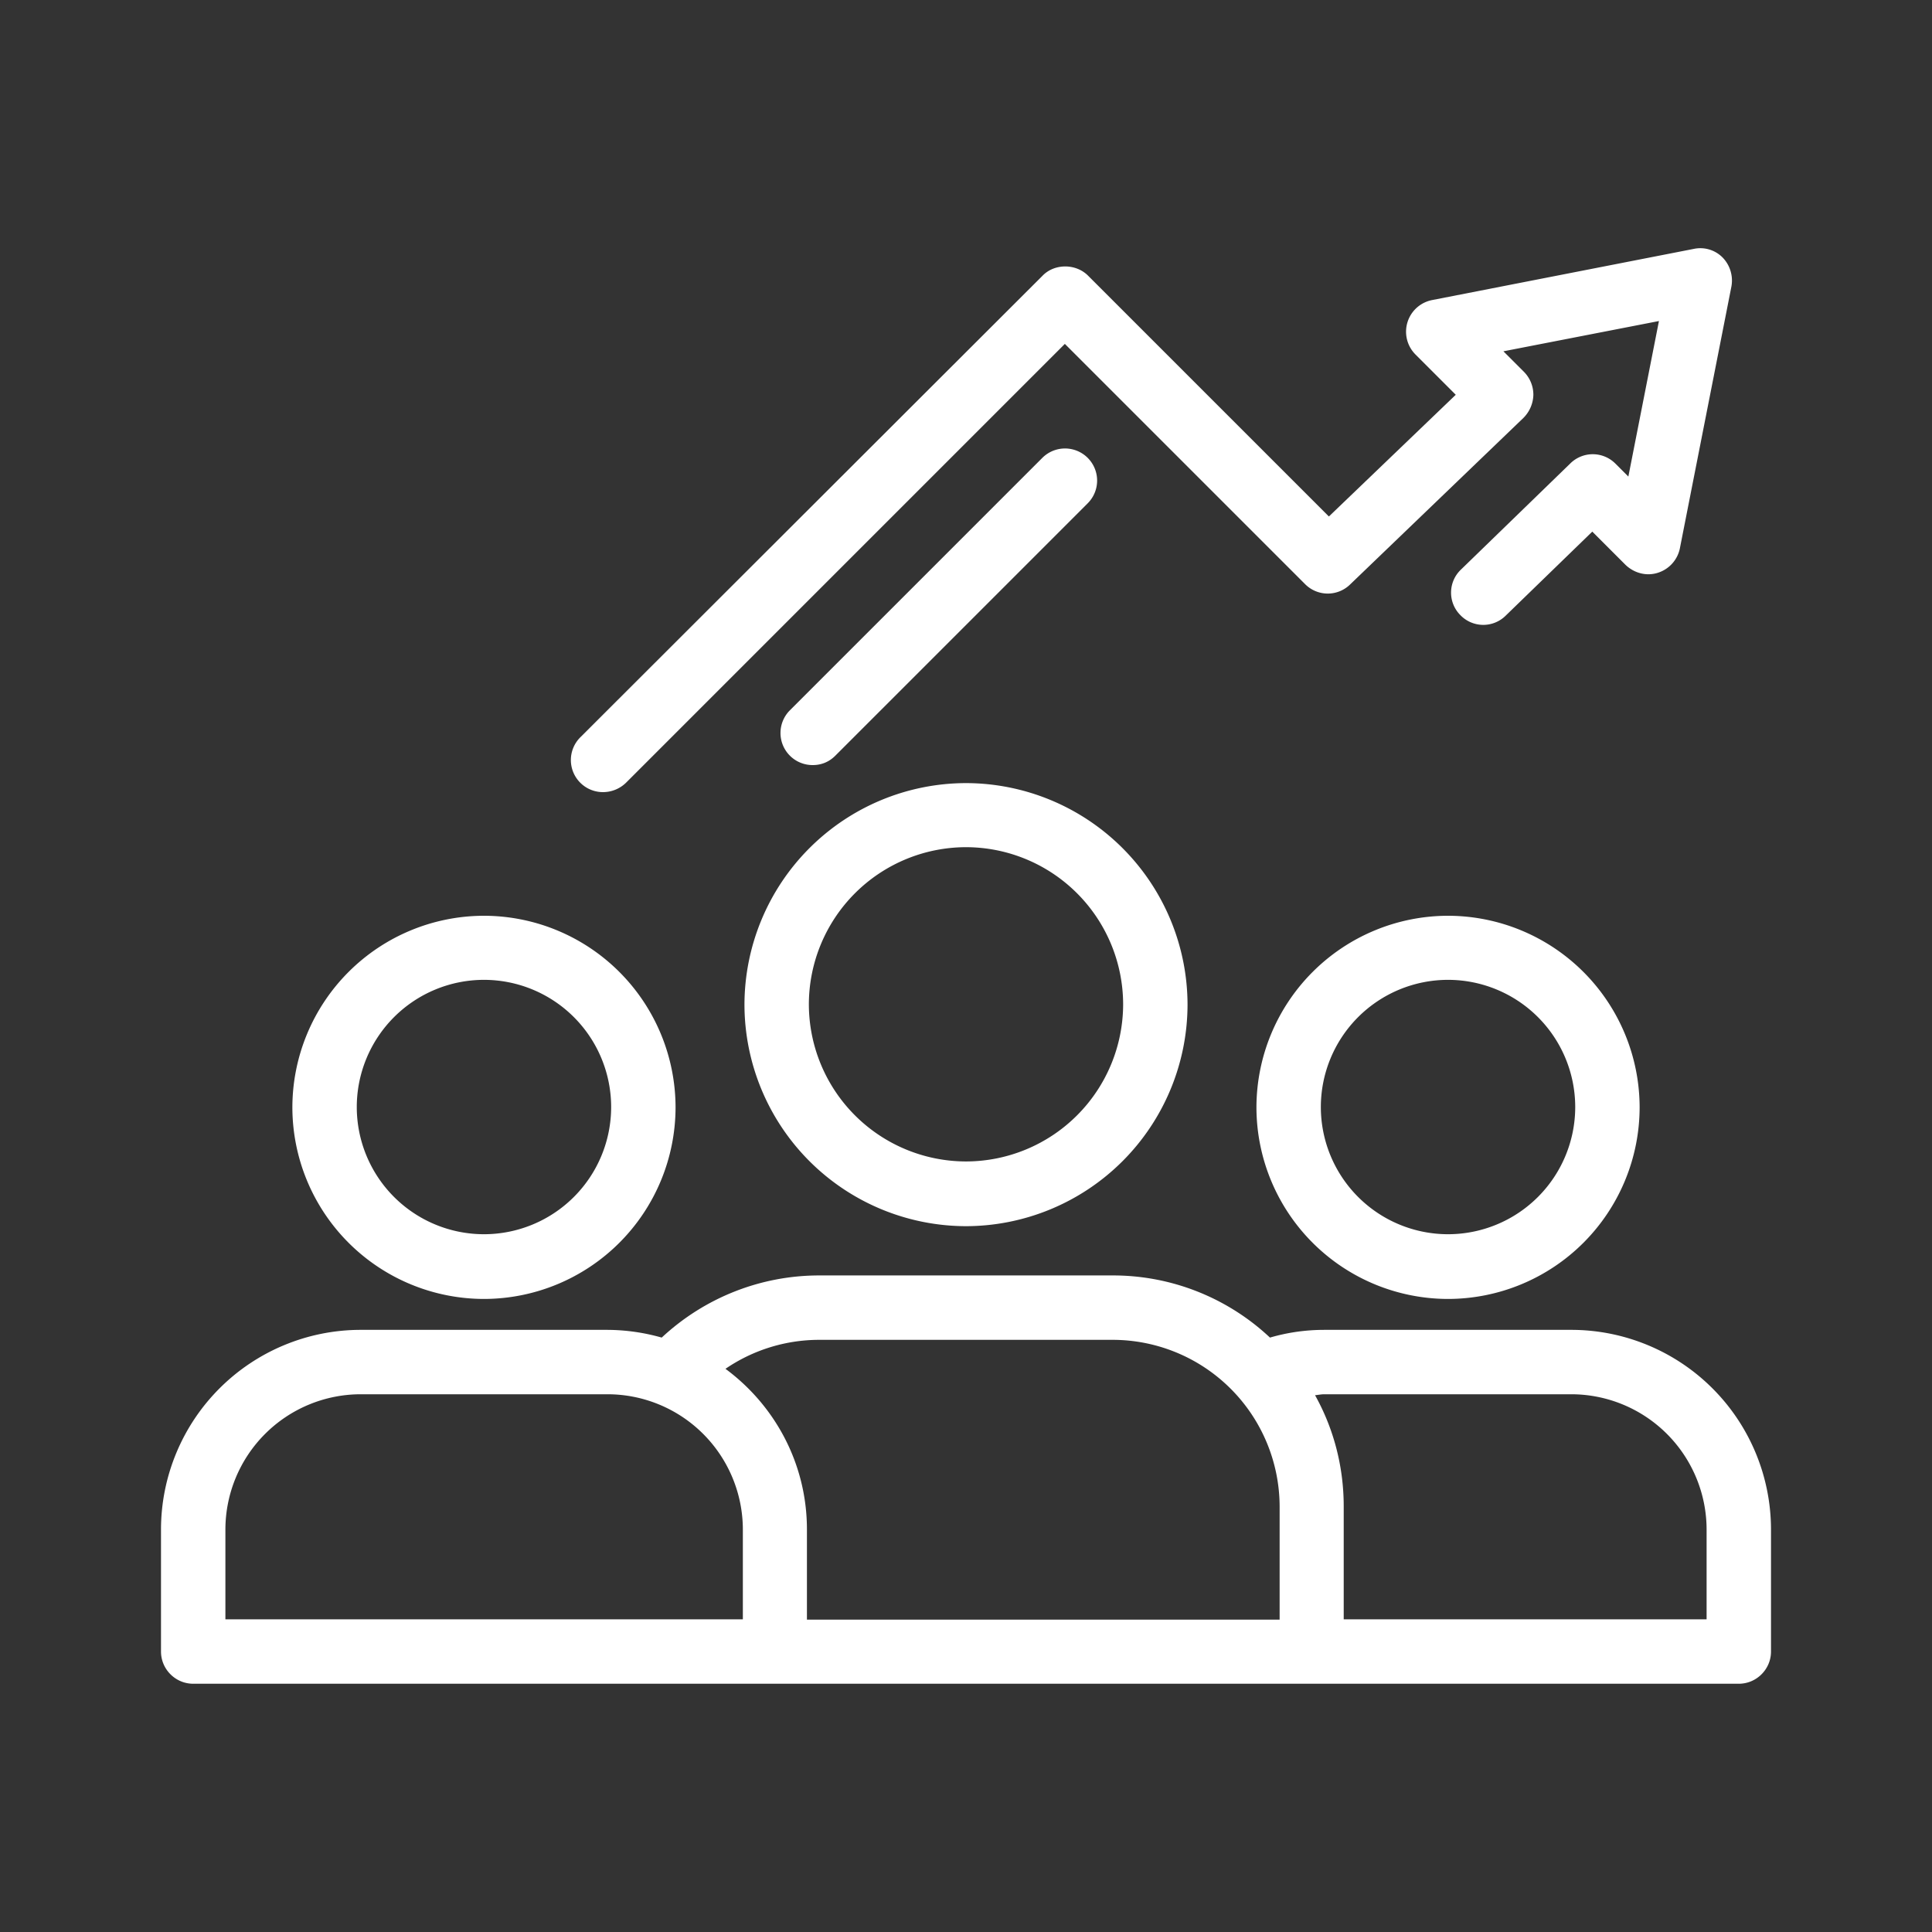
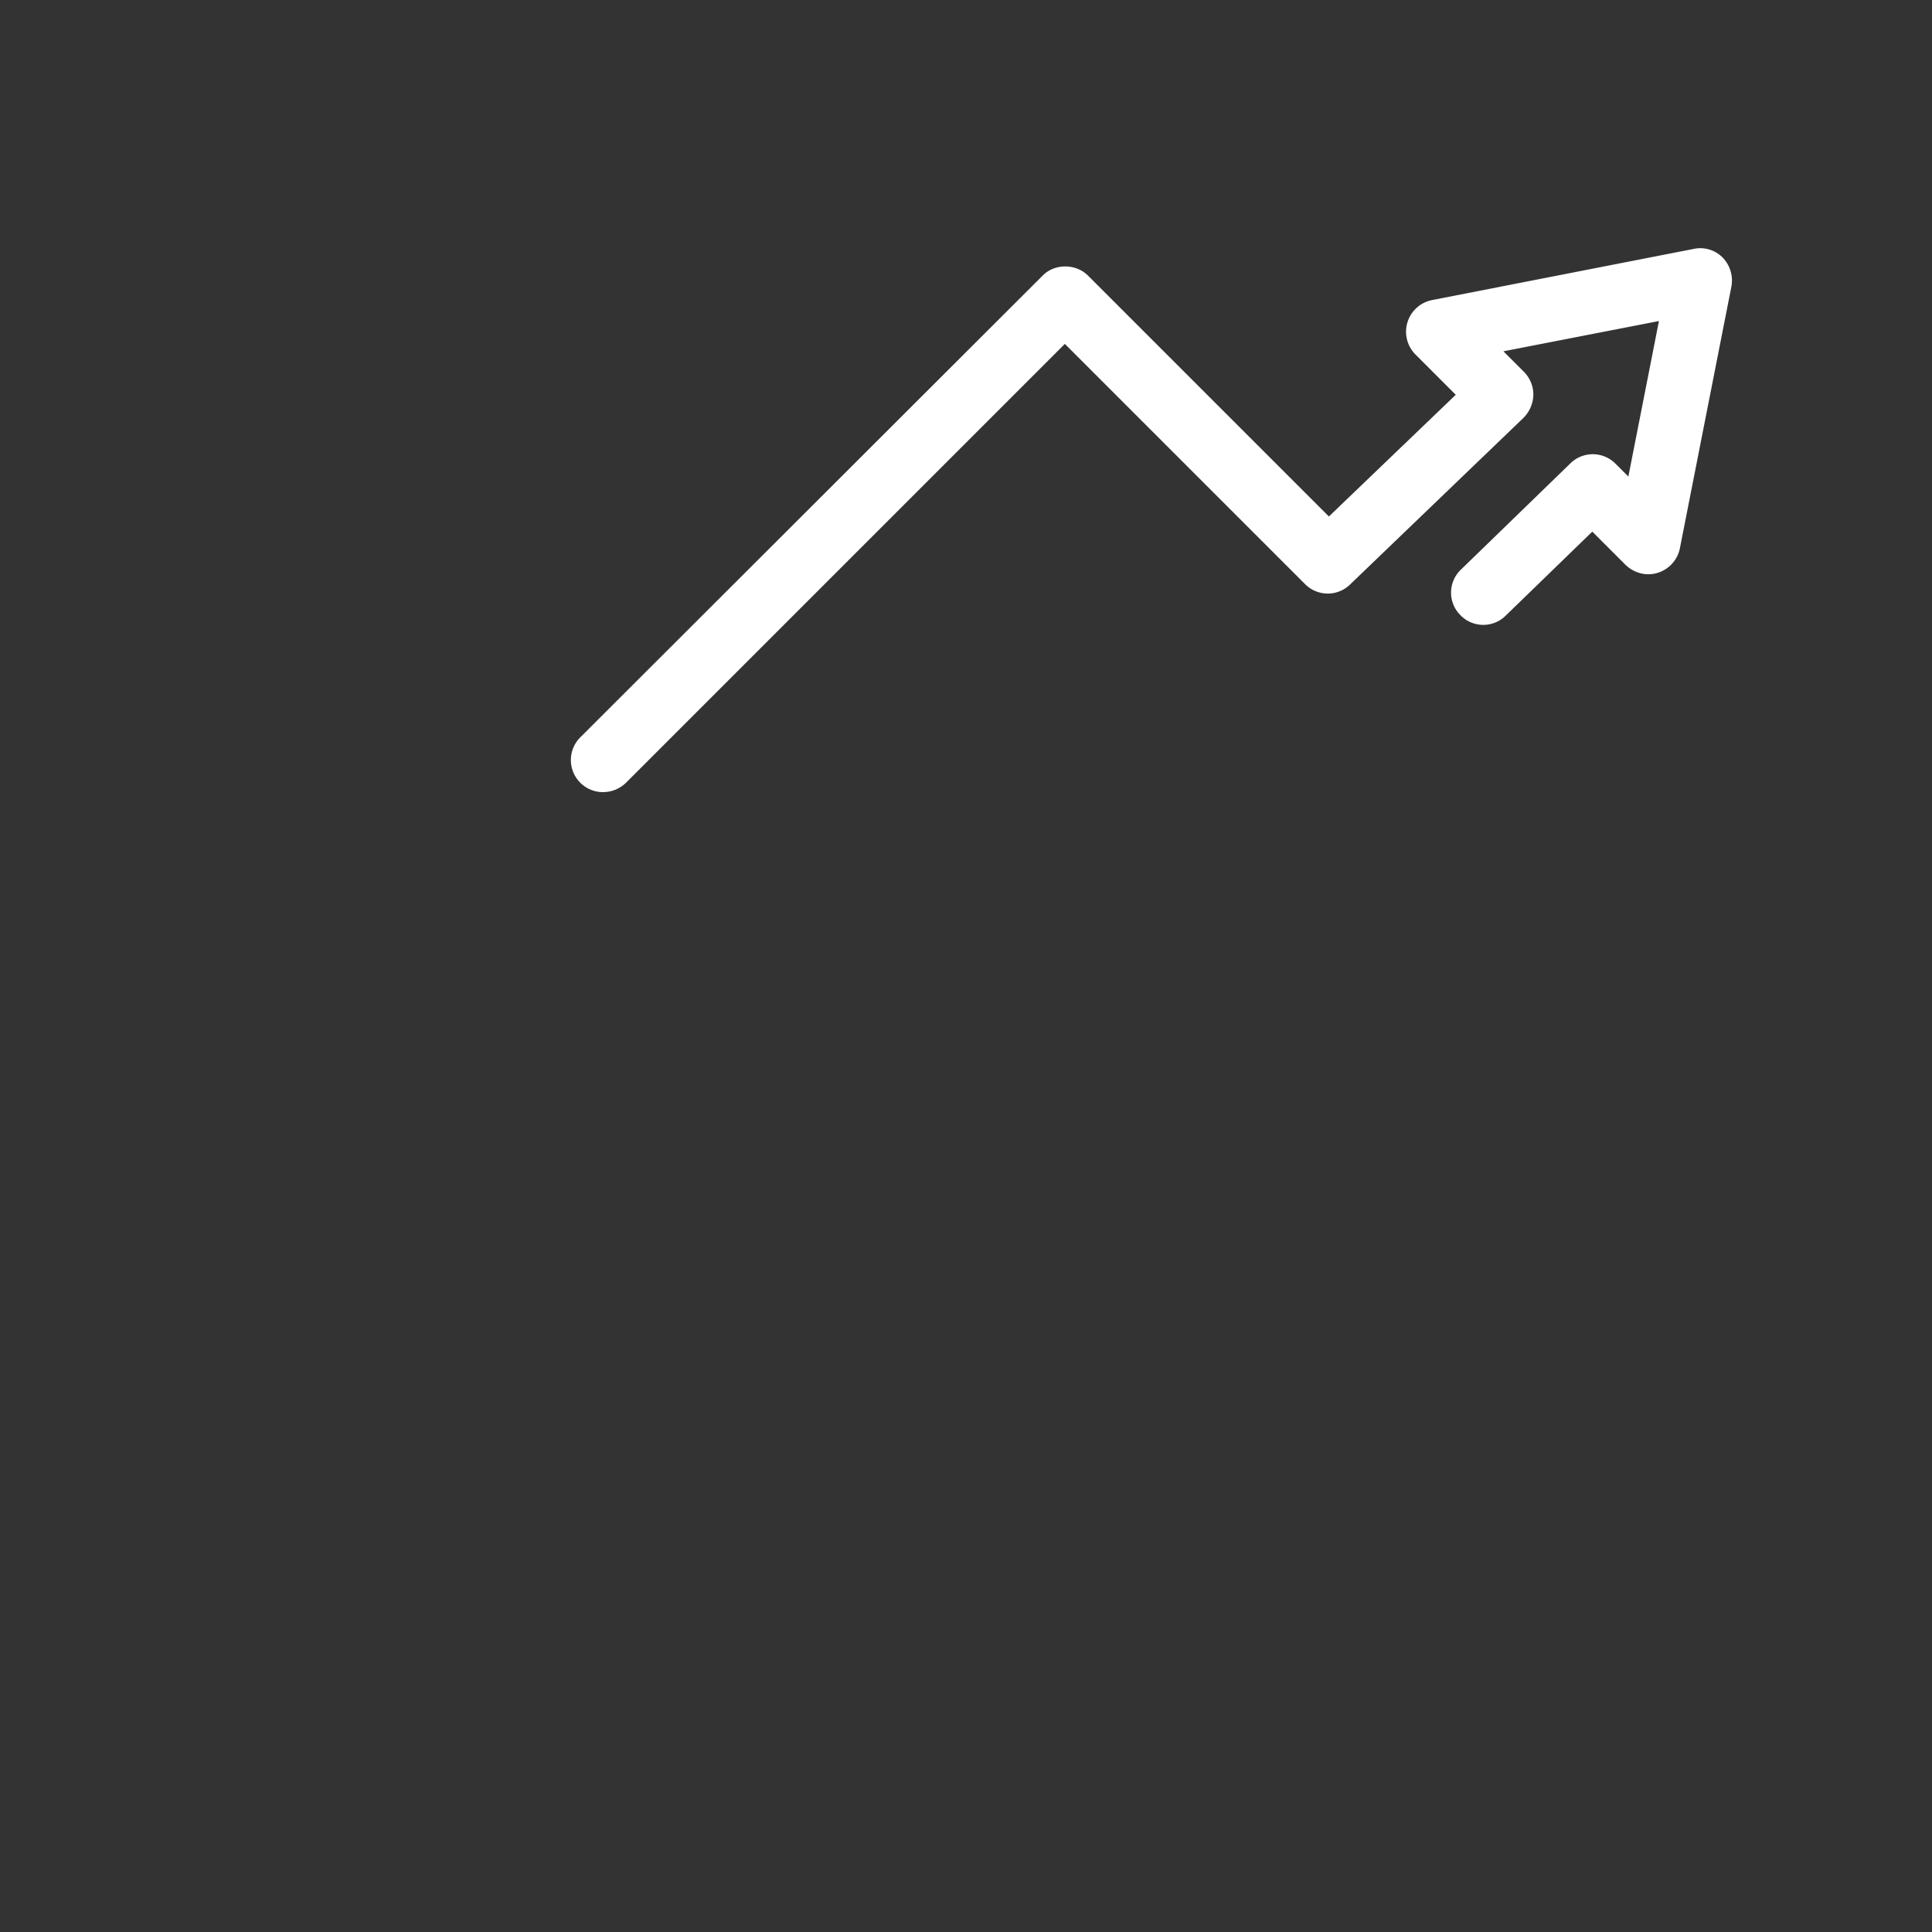
<svg xmlns="http://www.w3.org/2000/svg" width="48" height="48" fill="none">
  <rect width="100%" height="100%" fill="#333333" stroke="none" />
-   <path d="M12.024 22.752a4.766 4.766 0 00-4.76 4.76 4.766 4.766 0 004.76 4.76 4.766 4.766 0 004.76-4.76 4.766 4.766 0 00-4.76-4.76zm0 7.912a3.162 3.162 0 01-3.16-3.16 3.162 3.162 0 013.16-3.16 3.162 3.162 0 013.16 3.16 3.162 3.162 0 01-3.16 3.16zM39.04 33.04h-6.136c-.464 0-.912.064-1.352.192a5.694 5.694 0 00-3.904-1.544h-7.296c-1.464 0-2.856.56-3.912 1.544a5.005 5.005 0 00-1.344-.192H8.96A4.964 4.964 0 004 38v3.032c0 .44.36.8.8.8h38.4c.44 0 .8-.36.8-.8V38a4.964 4.964 0 00-4.96-4.96zm-18.688.248h7.296a4.15 4.15 0 014.144 4.144v2.808H20.048V38c0-1.64-.8-3.088-2.024-3.992a4.127 4.127 0 012.328-.72zM5.6 38a3.365 3.365 0 013.36-3.36h6.136a3.365 3.365 0 013.36 3.36v2.232H5.6V38zm36.8 2.232h-9.016v-2.808c0-1-.256-1.944-.712-2.76.08-.008.152-.024.232-.024h6.136A3.365 3.365 0 0142.4 38v2.232zm-6.424-17.48a4.766 4.766 0 00-4.76 4.76 4.766 4.766 0 004.76 4.76 4.766 4.766 0 004.76-4.76 4.766 4.766 0 00-4.76-4.76zm0 7.912a3.162 3.162 0 01-3.16-3.16 3.162 3.162 0 013.16-3.16 3.162 3.162 0 013.16 3.16 3.162 3.162 0 01-3.16 3.16zM24 30.464a5.514 5.514 0 005.504-5.504A5.514 5.514 0 0024 19.456a5.514 5.514 0 00-5.504 5.504A5.514 5.514 0 0024 30.464zm0-9.416a3.91 3.91 0 013.904 3.904A3.91 3.91 0 0124 28.856a3.91 3.91 0 01-3.904-3.904A3.91 3.91 0 0124 21.048zm-3.248-2.272l6.272-6.272a.797.797 0 10-1.128-1.128l-6.272 6.272a.797.797 0 00.568 1.36c.208 0 .4-.072.56-.232z" fill="#fff" />
  <path d="M41.184 14.232a.805.805 0 00.552-.608l1.28-6.504a.821.821 0 00-.216-.72.778.778 0 00-.72-.216l-6.504 1.272a.801.801 0 00-.408 1.352l1 1-3.152 3.024-5.984-5.984c-.304-.304-.832-.304-1.128 0L14.416 18.32a.797.797 0 00.568 1.36.82.82 0 00.568-.232L26.456 8.544l5.968 5.968a.794.794 0 001.12.008l4.304-4.136a.842.842 0 00.248-.568.81.81 0 00-.232-.576l-.512-.512 3.864-.752-.76 3.864-.32-.32a.794.794 0 00-1.12-.008l-2.72 2.64a.79.79 0 00-.016 1.128.79.79 0 001.128.016l2.152-2.088.824.824c.216.208.52.288.8.2z" fill="#fff" />
</svg>